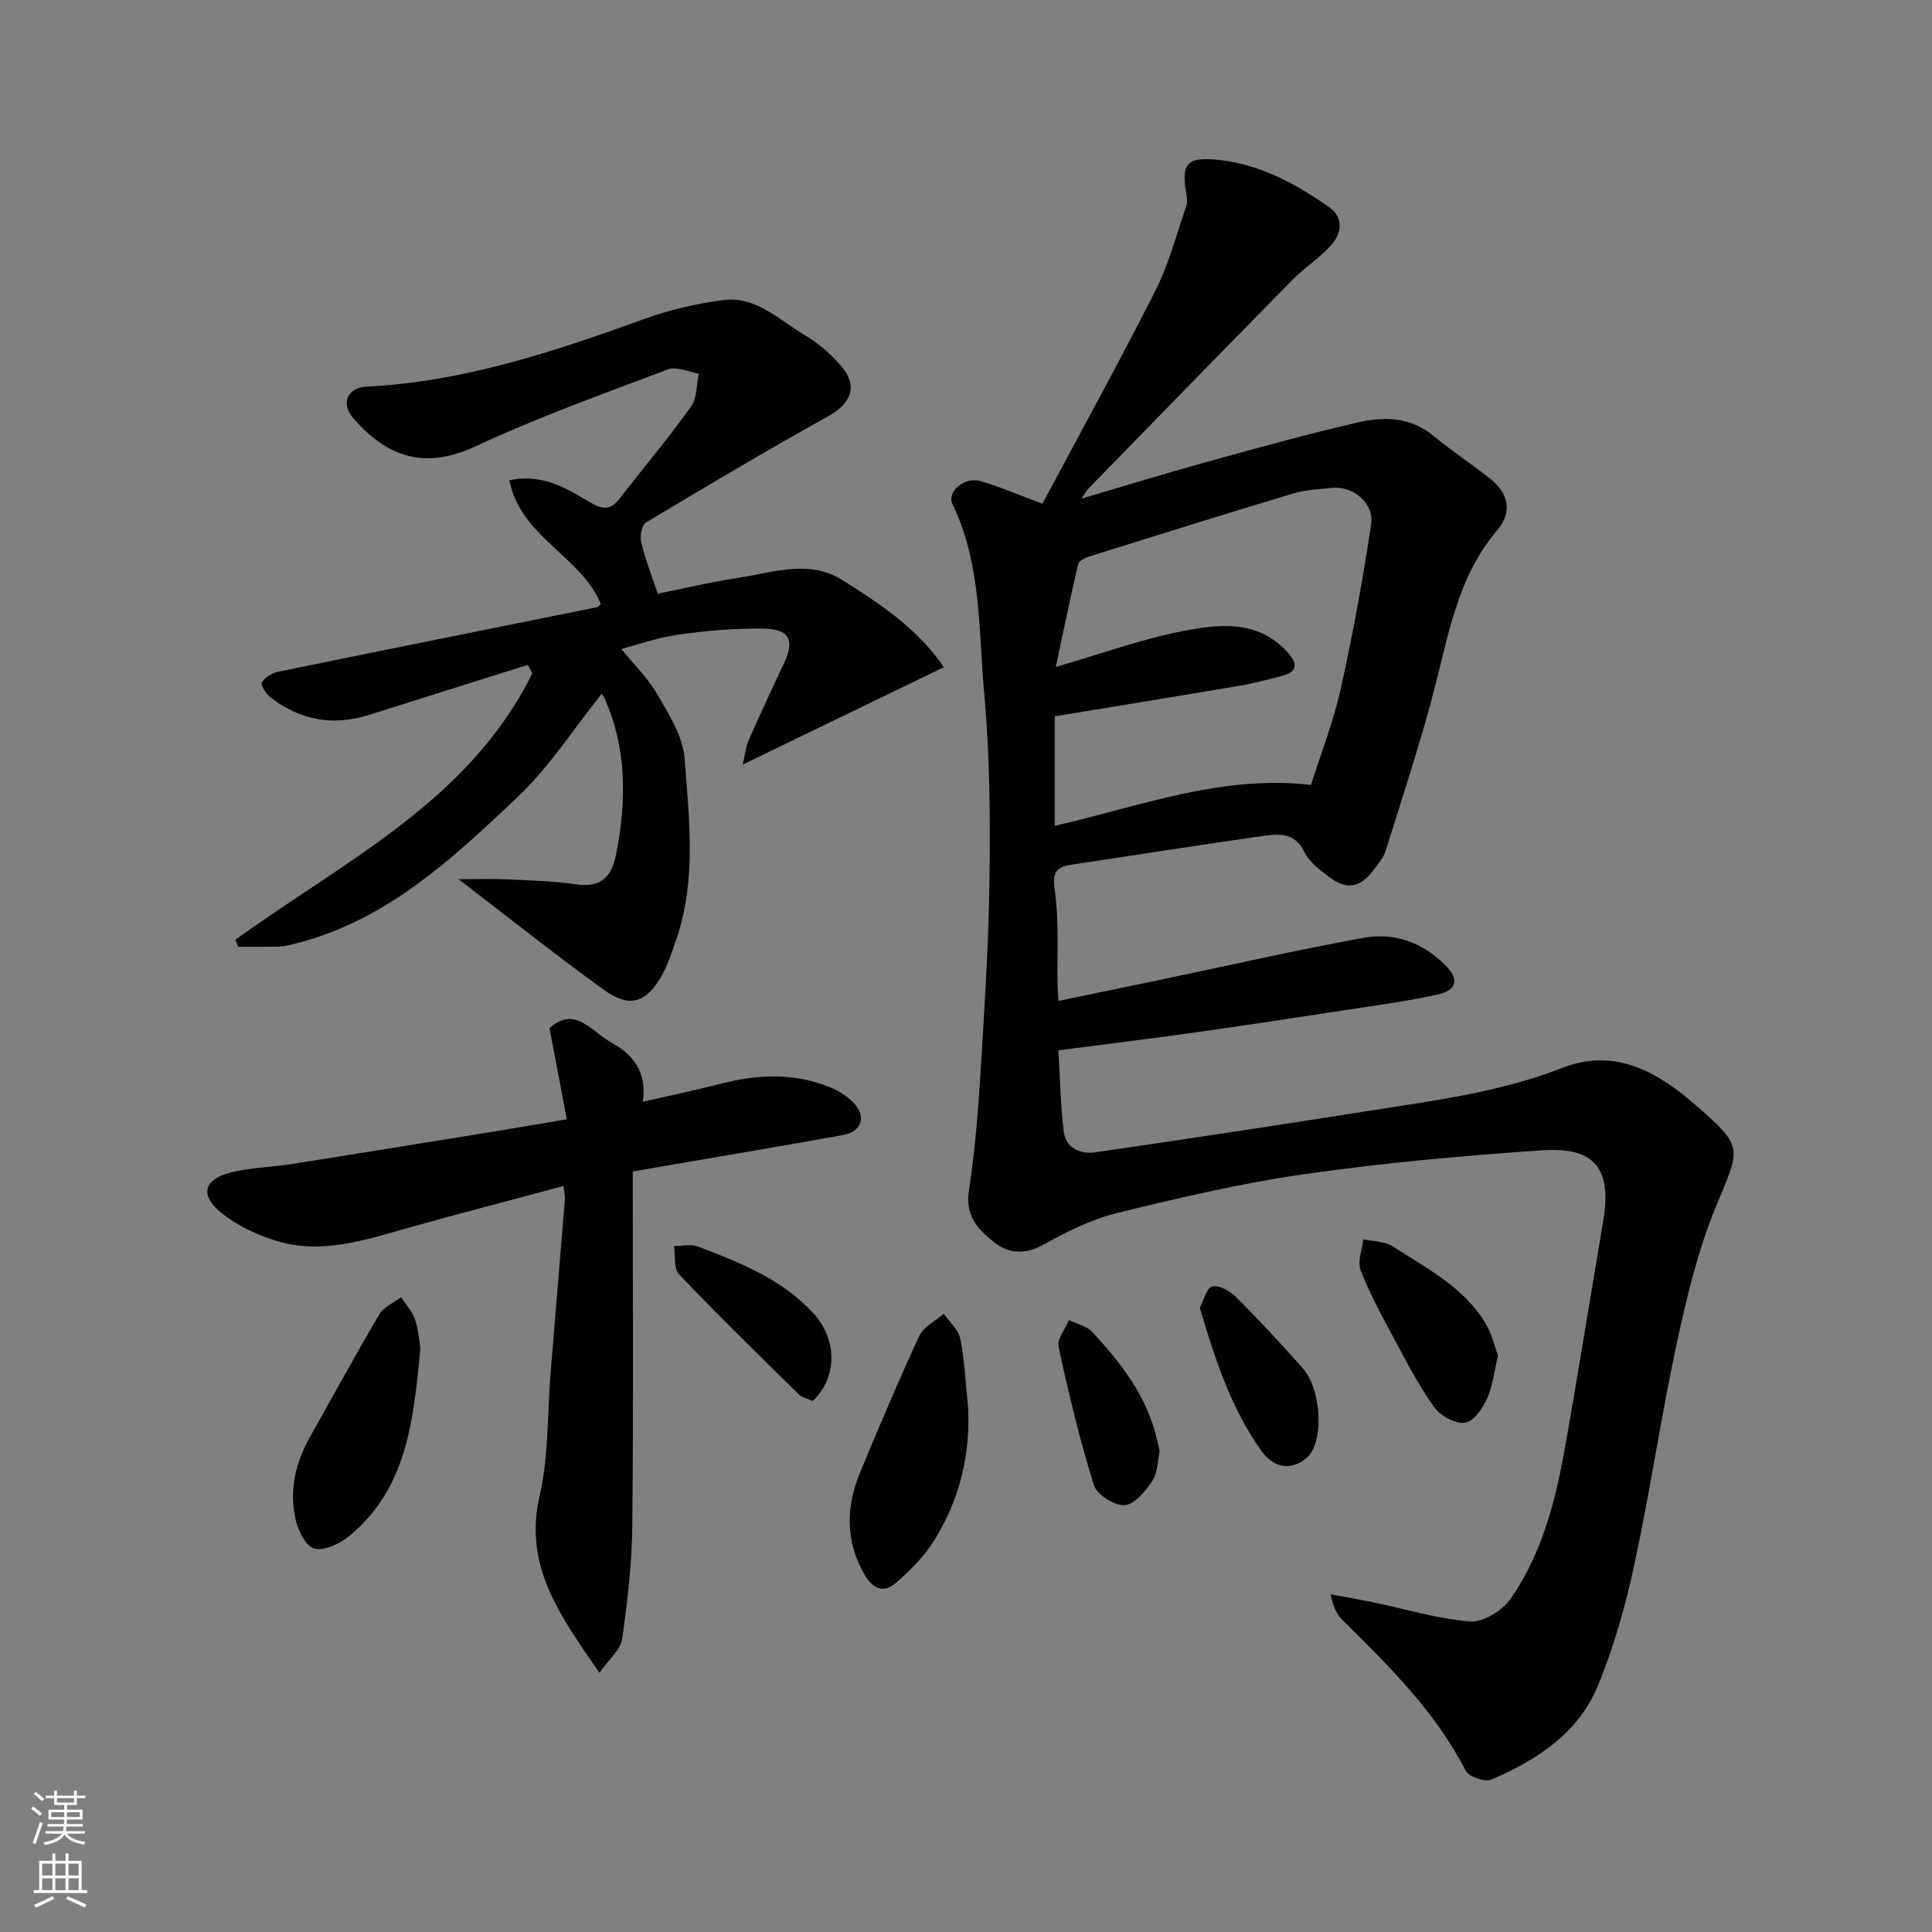
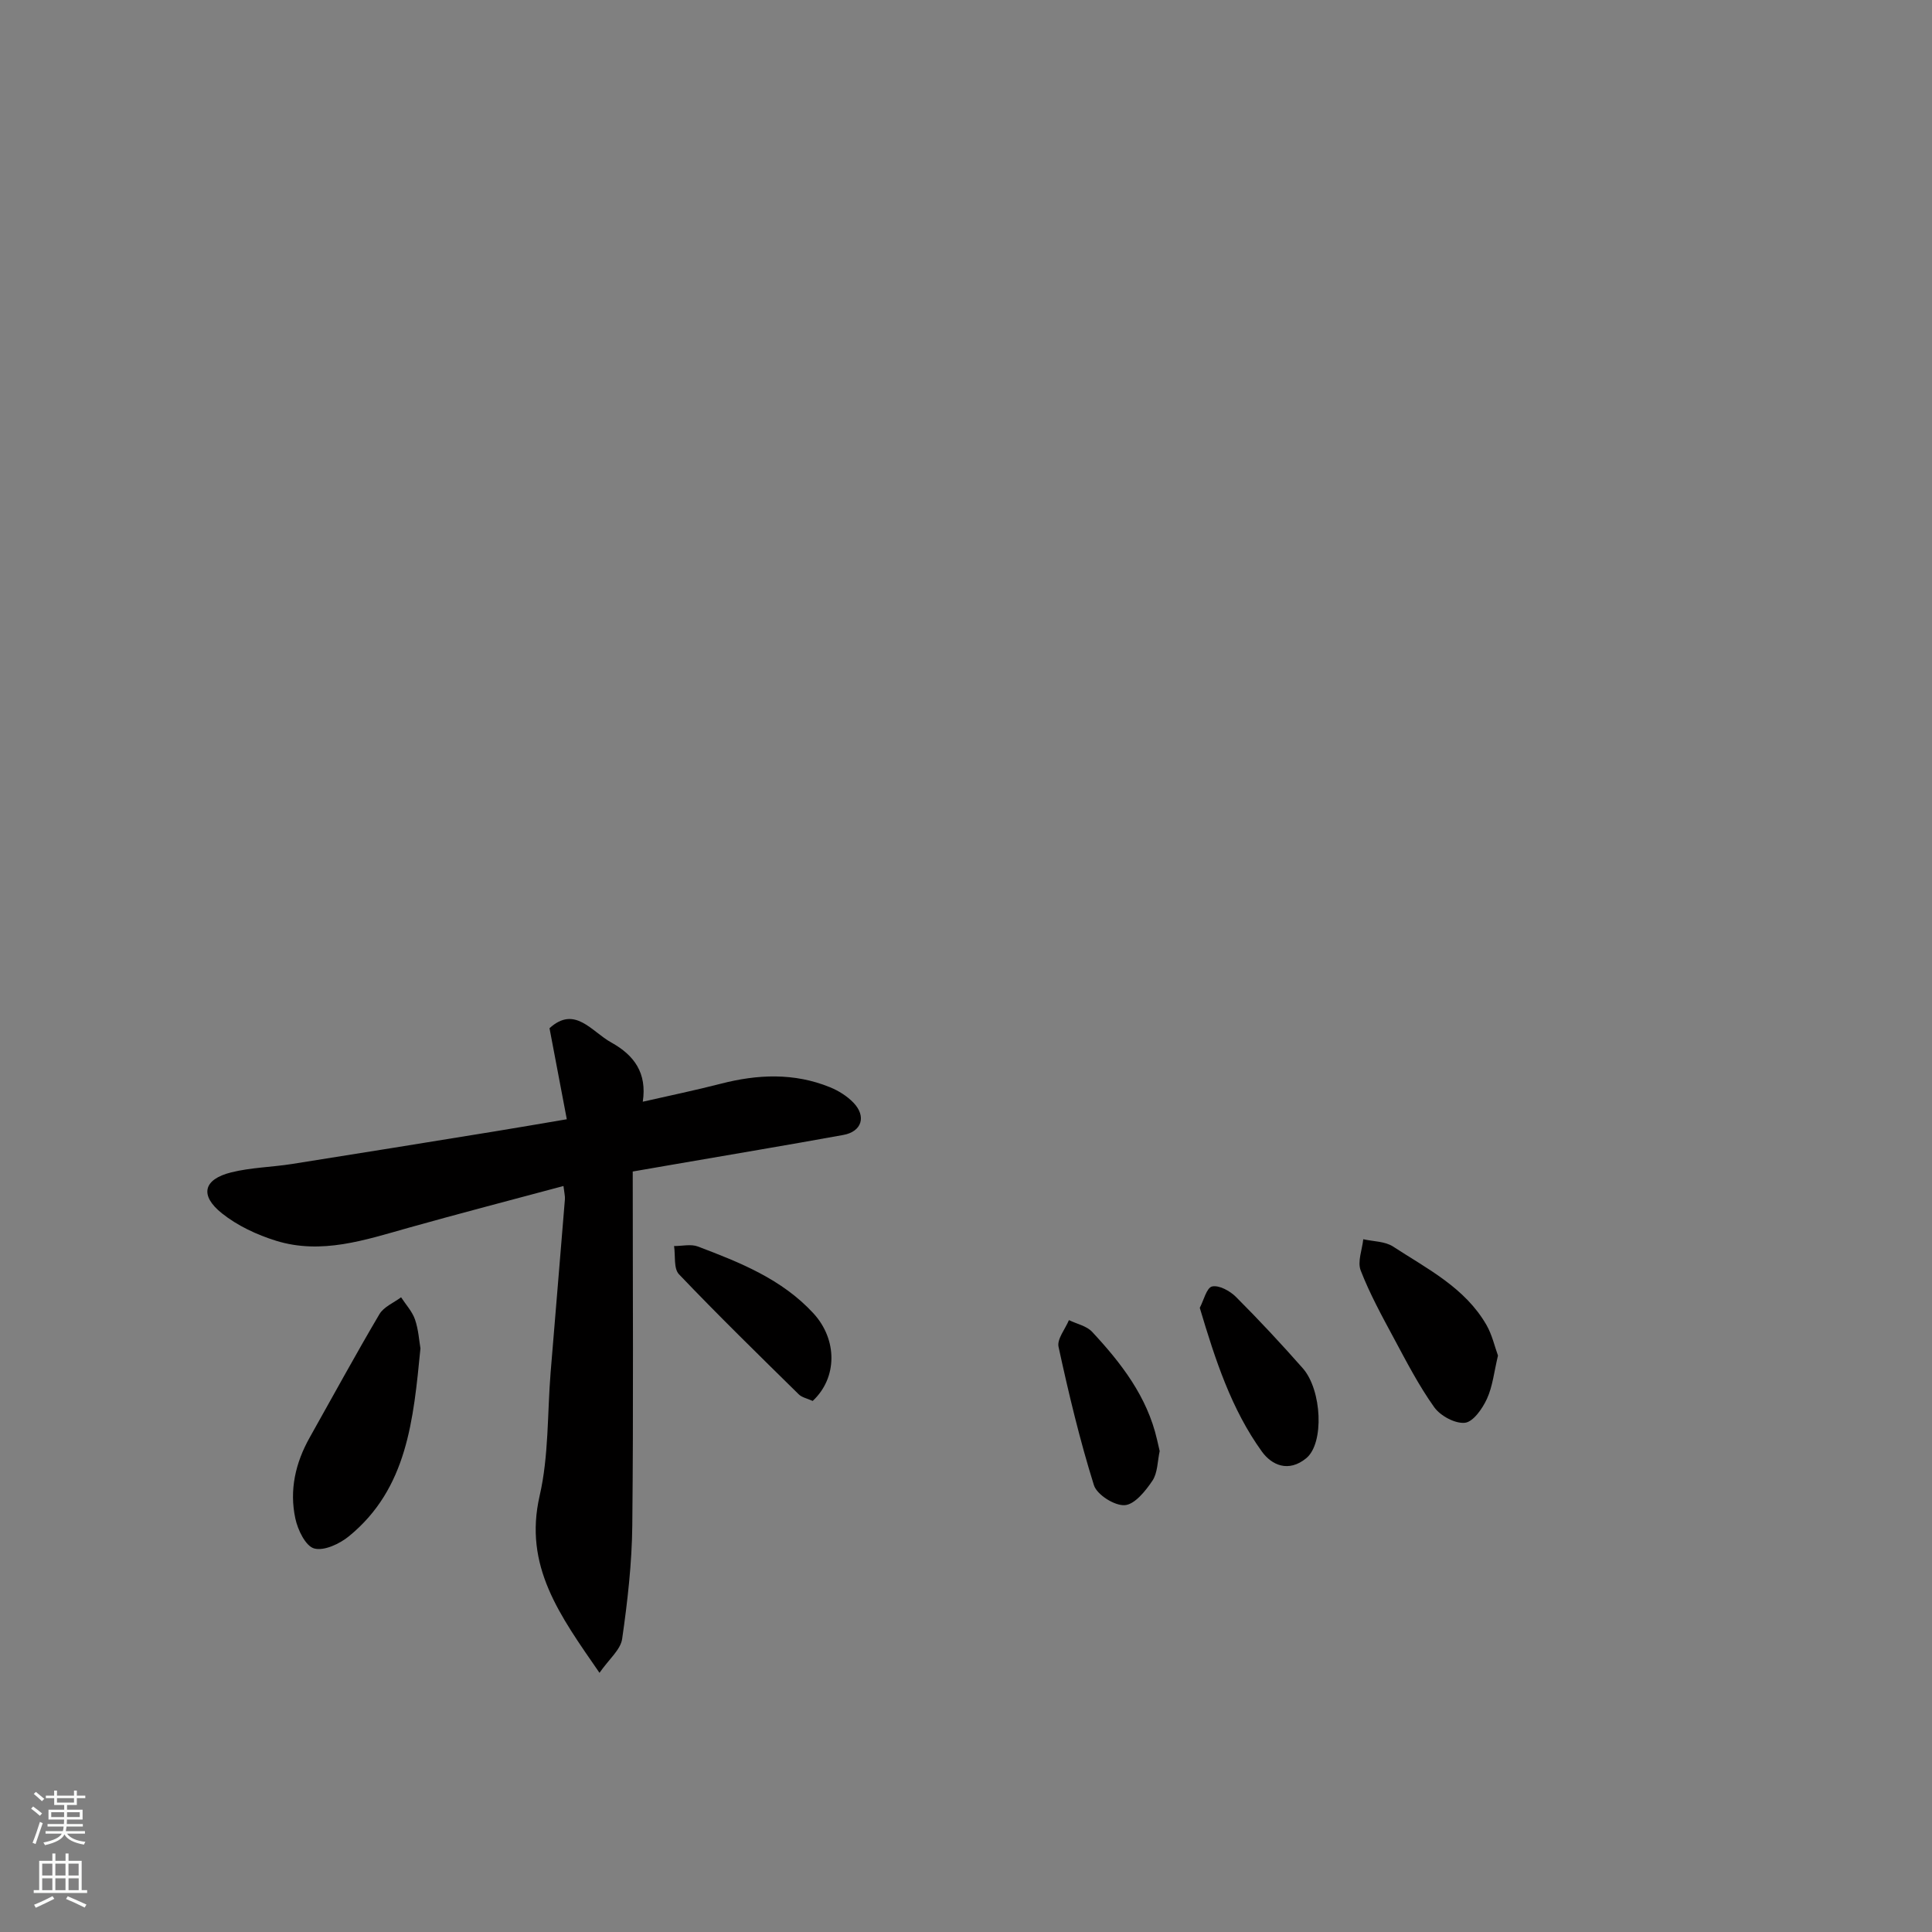
<svg xmlns="http://www.w3.org/2000/svg" enable-background="new 0 0 400 400" viewBox="0 0 400 400">
  <rect x="0" y="0" width="400" height="400" fill="#808080" stroke="none" />
  <g fill="#010000">
-     <path d="m219.14 217.46c.34 5.7.41 11.29 1.1 16.81.43 3.47 3.49 4.75 6.56 4.3 19.07-2.77 38.13-5.67 57.16-8.66 13.35-2.1 26.76-3.84 39.51-8.82 11.1-4.34 20 1.06 27.85 7.92 9.86 8.62 8.97 8.64 3.92 20.87-3.75 9.08-6.06 18.84-8.13 28.49-3.26 15.13-5.48 30.49-8.75 45.62-1.84 8.53-4.24 17.06-7.57 25.11-4.04 9.75-12.62 15.31-22 19.34-1.33.57-4.67-.55-5.31-1.8-6.3-12.27-15.92-21.73-25.54-31.24-1.13-1.12-1.91-2.6-2.46-5.32 2.97.56 5.95 1.07 8.91 1.68 6.69 1.39 13.32 3.44 20.07 3.94 2.7.2 6.63-2.29 8.32-4.72 6.42-9.24 9.22-20.02 11.17-30.95 2.81-15.74 5.33-31.54 7.99-47.3 1.8-10.66-1.68-15.31-12.51-14.58-16.53 1.11-33.07 2.62-49.46 4.96-13.02 1.86-25.91 4.9-38.7 8.04-5.29 1.3-10.4 3.84-15.19 6.52-3.72 2.08-7.09 1.96-10.06-.33-3.28-2.53-6.21-5.44-5.44-10.59 1.17-7.79 1.87-15.67 2.35-23.53.85-13.69 1.75-27.39 1.93-41.1.17-12.76.09-25.59-1.07-38.28-1.21-13.26-.53-26.95-6.6-39.49-1.21-2.51 2.51-5.7 5.73-4.76 4.17 1.21 8.19 2.95 12.9 4.7 7.87-14.76 15.91-29.33 23.42-44.16 2.77-5.47 4.31-11.56 6.34-17.38.25-.71.22-1.6.08-2.36-1.17-6.44-.07-7.95 6.43-7.31 8.67.87 16.17 4.94 23.15 9.85 2.96 2.08 2.57 5.38.37 7.82-2.41 2.67-5.54 4.68-8.08 7.25-14.11 14.33-28.14 28.75-42.18 43.15-.42.43-.69 1-1.43 2.08 9.04-2.66 17.39-5.23 25.81-7.56 10.5-2.9 21-5.83 31.61-8.26 5.33-1.22 10.77-1.05 15.47 2.85 3.77 3.13 7.9 5.81 11.73 8.86 3.81 3.04 4.66 6.87 1.4 10.71-8.19 9.64-10.03 21.62-13.08 33.27-2.92 11.15-6.56 22.11-10 33.11-.42 1.36-1.47 2.54-2.34 3.73-2.76 3.81-5.58 4.43-9.22 1.72-1.98-1.48-4.21-3.15-5.24-5.27-2.06-4.23-5.52-3.74-8.85-3.27-13.1 1.85-26.17 3.92-39.26 5.89-3.08.46-4.14 1.38-3.59 5.17.94 6.53.47 13.26.6 19.91.02.81.1 1.63.2 3.13 7.06-1.46 13.84-2.85 20.61-4.27 14.19-2.96 28.33-6.2 42.58-8.79 6.41-1.17 12.37 1.03 17.03 5.81 2.73 2.8 2.23 5.04-1.63 5.91-6.03 1.36-12.19 2.17-18.31 3.11-10.66 1.64-21.32 3.26-32 4.76-9.2 1.3-18.47 2.43-28.3 3.71zm-.55-79.38c9.68-2.8 17.96-5.83 26.51-7.46 7.33-1.4 15.18-2.31 21.27 4.21 2.31 2.48 2.53 4.26-1.2 5.19-2.83.71-5.65 1.47-8.52 1.95-12.81 2.17-25.63 4.26-38.28 6.34v22.65c17.57-3.96 34.32-10.59 53.06-8.46 2.06-6.52 4.64-13.07 6.15-19.85 2.51-11.27 4.57-22.66 6.3-34.08.67-4.45-3.81-8.06-8.22-7.55-2.59.29-5.28.36-7.75 1.1-14.15 4.25-28.26 8.67-42.36 13.08-.88.28-2.17.9-2.33 1.58-1.62 6.91-3.04 13.85-4.63 21.3z" />
-     <path d="m48.72 194.58c22.46-16.29 48.49-28.74 61.49-55.19-.31-.58-.62-1.15-.93-1.73-10.96 3.45-21.92 6.88-32.87 10.35-7.43 2.36-14.24 1.12-20.38-3.6-.93-.72-2.12-2.56-1.81-3.12.59-1.05 2.09-1.95 3.36-2.21 22.02-4.52 44.06-8.92 66.09-13.38.28-.06.49-.44.72-.66-4.08-9.92-16.62-13.83-18.93-25.61 7.07-1.48 12.02 1.84 16.82 4.63 2.81 1.63 4.23 1.42 6.03-.88 4.93-6.33 10.09-12.49 14.77-19.01 1.26-1.75 1.1-4.52 1.59-6.82-2.14-.34-4.61-1.54-6.37-.87-13.39 5.05-26.9 9.9-39.86 15.93-10.88 5.07-18.58 1.91-25.33-5.87-2.6-2.99-1.24-6.29 2.76-6.49 20.01-.98 38.69-7.2 57.3-13.93 5.32-1.93 10.97-3.27 16.58-3.99 6.91-.89 11.74 4.28 17.15 7.44 2.79 1.63 5.35 3.95 7.44 6.44 3.33 3.96 1.78 7.57-2.68 10.06-12.78 7.11-25.37 14.58-37.92 22.11-.86.52-1.29 2.78-1 4.01.8 3.39 2.09 6.66 3.44 10.73 5.04-1.01 10.81-2.39 16.65-3.28 7.2-1.11 14.71-3.89 21.59.46 7.79 4.92 15.58 10.05 21 18.04-13.94 6.75-27.32 13.22-41.64 20.15.51-2.2.63-3.71 1.21-5.01 2.37-5.38 4.85-10.71 7.36-16.02 2.2-4.66 1.13-7.02-4.21-7.11-5.9-.1-11.86.42-17.72 1.25-4.43.63-8.72 2.17-11.78 2.97 2.43 3 5.46 5.95 7.5 9.47 2.39 4.12 5.25 8.63 5.59 13.15.95 12.54 2.52 25.28-1.75 37.62-.95 2.75-1.87 5.61-3.38 8.07-3.11 5.08-6.47 5.94-11.59 2.24-9.93-7.16-19.51-14.81-30.07-22.89 3.78 0 6.96-.12 10.12.03 4.77.22 9.58.35 14.29 1.04 5.05.74 7.28-1.58 8.18-6.11 2.2-11.14 2.32-22.12-2.51-32.71-.11-.24-.33-.42-.48-.61-5.74 7.17-10.75 15.07-17.34 21.31-13.88 13.15-27.98 26.37-47.63 30.76-.8.18-1.64.26-2.46.27-2.6.03-5.21.01-7.81.01-.18-.49-.38-.97-.58-1.44z" />
    <path d="m131 242.55c0 24.43.16 48.83-.09 73.22-.08 7.86-.98 15.75-2.1 23.54-.32 2.25-2.72 4.19-4.69 7.03-8.21-11.89-15.75-22.08-12.39-36.67 1.9-8.25 1.58-17.01 2.27-25.53.98-11.95 1.99-23.9 2.96-35.86.05-.62-.13-1.27-.3-2.73-10.92 2.93-21.55 5.69-32.12 8.66-8.99 2.53-17.99 5.58-27.37 2.68-3.97-1.23-8-3.11-11.22-5.68-4.68-3.73-3.83-7.05 1.91-8.48 4.09-1.02 8.41-1.08 12.6-1.74 14.02-2.21 28.04-4.49 42.05-6.76 4.79-.78 9.58-1.61 14.84-2.5-1.23-6.5-2.37-12.49-3.58-18.85 5.25-4.78 8.66.67 12.79 2.96 4.75 2.63 7.42 6.31 6.52 12.26 5.7-1.3 10.93-2.38 16.09-3.71 7.65-1.98 15.23-2.32 22.67.71 1.77.72 3.54 1.83 4.86 3.2 2.72 2.83 1.73 5.99-2.1 6.68-11.55 2.1-23.13 4.03-34.69 6.03-2.43.41-4.84.83-8.91 1.54z" />
-     <path d="m200.43 291.38c.52 10.03-1.85 19.29-7.11 27.69-2.02 3.21-4.84 6.04-7.71 8.56-2.6 2.28-4.86 1.48-6.68-1.73-3.97-7-3.77-14.04-.81-21.16 3.93-9.45 7.91-18.89 12.22-28.17.88-1.89 3.32-3.06 5.05-4.57 1.19 1.73 3.08 3.32 3.45 5.22.88 4.66 1.1 9.44 1.59 14.16z" />
    <path d="m87.05 279.16c-1.46 14.83-2.72 29.03-14.8 38.9-1.93 1.58-5.17 3.1-7.21 2.53-1.78-.5-3.39-3.84-3.89-6.19-1.27-5.87.01-11.52 2.97-16.78 4.79-8.52 9.47-17.12 14.44-25.54.9-1.52 2.96-2.35 4.48-3.49.99 1.52 2.3 2.93 2.88 4.59.73 2.13.86 4.46 1.13 5.98z" />
    <path d="m310.14 280.66c-.8 3.32-1.09 6.34-2.28 8.94-.93 2.03-2.84 4.78-4.56 4.97-2.03.22-5.08-1.43-6.36-3.22-3.2-4.49-5.76-9.45-8.38-14.33-2.46-4.57-4.97-9.16-6.84-13.98-.71-1.81.3-4.3.53-6.47 2.07.47 4.49.42 6.16 1.51 7.09 4.62 14.9 8.51 19.35 16.25 1.17 2.04 1.7 4.47 2.38 6.33z" />
    <path d="m248.4 270.77c.81-1.52 1.41-4.16 2.55-4.42 1.44-.32 3.7.92 4.93 2.15 4.78 4.78 9.39 9.73 13.86 14.8 3.94 4.48 4.48 15.53.69 18.62-3.67 3-7.14 1.42-9.17-1.39-6.32-8.76-9.64-18.96-12.86-29.76z" />
    <path d="m240.1 300.43c-.46 2.1-.41 4.5-1.5 6.13-1.43 2.13-3.68 4.94-5.74 5.07-2.11.14-5.76-2.17-6.38-4.15-2.94-9.4-5.23-19.01-7.32-28.63-.35-1.61 1.38-3.67 2.15-5.53 1.63.79 3.66 1.19 4.81 2.43 6.02 6.47 11.39 13.4 13.43 22.3.18.79.37 1.58.55 2.38z" />
    <path d="m168.26 290.05c-1.14-.52-2.23-.72-2.88-1.36-8.34-8.21-16.72-16.39-24.8-24.86-1.14-1.19-.72-3.86-1.02-5.85 1.65.01 3.47-.45 4.91.09 8.72 3.3 17.41 6.75 23.94 13.84 4.99 5.43 5 13.34-.15 18.14z" />
  </g>
  <path d="m6.44 374.46.42-.45c.65.47 1.27.95 1.85 1.44l-.45.49c-.65-.56-1.25-1.06-1.82-1.48m.93 7.33-.63-.26c.55-1.36 1.05-2.8 1.52-4.33.19.1.38.19.59.27-.46 1.29-.95 2.73-1.48 4.32m-.38-10.38.44-.42c.43.34 1.01.82 1.74 1.44l-.49.49c-.53-.51-1.09-1.01-1.69-1.51m2.5.35h1.72v-1.04h.59v1.04h3.52v-1.04h.59v1.04h1.75v.53h-1.75v1.42h-2.03v.97h3.22v2.03h-3.24c0 .35-.01.66-.03.93h3.32v.53h-3.37c-.03.27-.08.58-.15.94h3.96v.53h-3.71c.67.92 1.93 1.48 3.79 1.68-.13.24-.23.44-.29.59-2.13-.38-3.48-1.08-4.04-2.12-.43.97-1.77 1.72-4.03 2.23-.09-.19-.2-.37-.33-.55 2.1-.42 3.37-1.03 3.81-1.83h-3.36v-.53h3.58c.08-.29.13-.61.16-.94h-3.33v-.53h3.39c.02-.27.04-.58.04-.93h-3.23v-2.03h3.25v-.97h-2.07v-1.42h-1.73zm1.12 3.44v1h2.65c.01-.3.02-.44.01-.4v-.25-.35zm1.19-2h3.52v-.91h-3.52zm4.71 2h-2.63v.59c0 .15-.01.28-.01.4h2.64z" fill="#fafbfa" />
  <path d="m13.56 383.74h.63v1.52h2.72v6.07h1.13v.6h-11.06v-.6h1.13v-6.07h2.73v-1.52h.63v1.52h2.1v-1.52zm-2.69 8.83.38.56c-1.24.63-2.53 1.25-3.85 1.85-.1-.21-.21-.42-.34-.63 1.36-.55 2.63-1.15 3.81-1.78m-2.13-4.27h2.1v-2.45h-2.1zm0 3.04h2.1v-2.46h-2.1zm2.72-3.04h2.1v-2.45h-2.1zm0 3.04h2.1v-2.46h-2.1zm6.07 3.6c-1.41-.71-2.7-1.3-3.86-1.78l.35-.56c1.45.62 2.75 1.19 3.88 1.72zm-1.25-9.09h-2.1v2.45h2.1zm-2.09 5.49h2.1v-2.46h-2.1z" fill="#fafbfa" />
</svg>